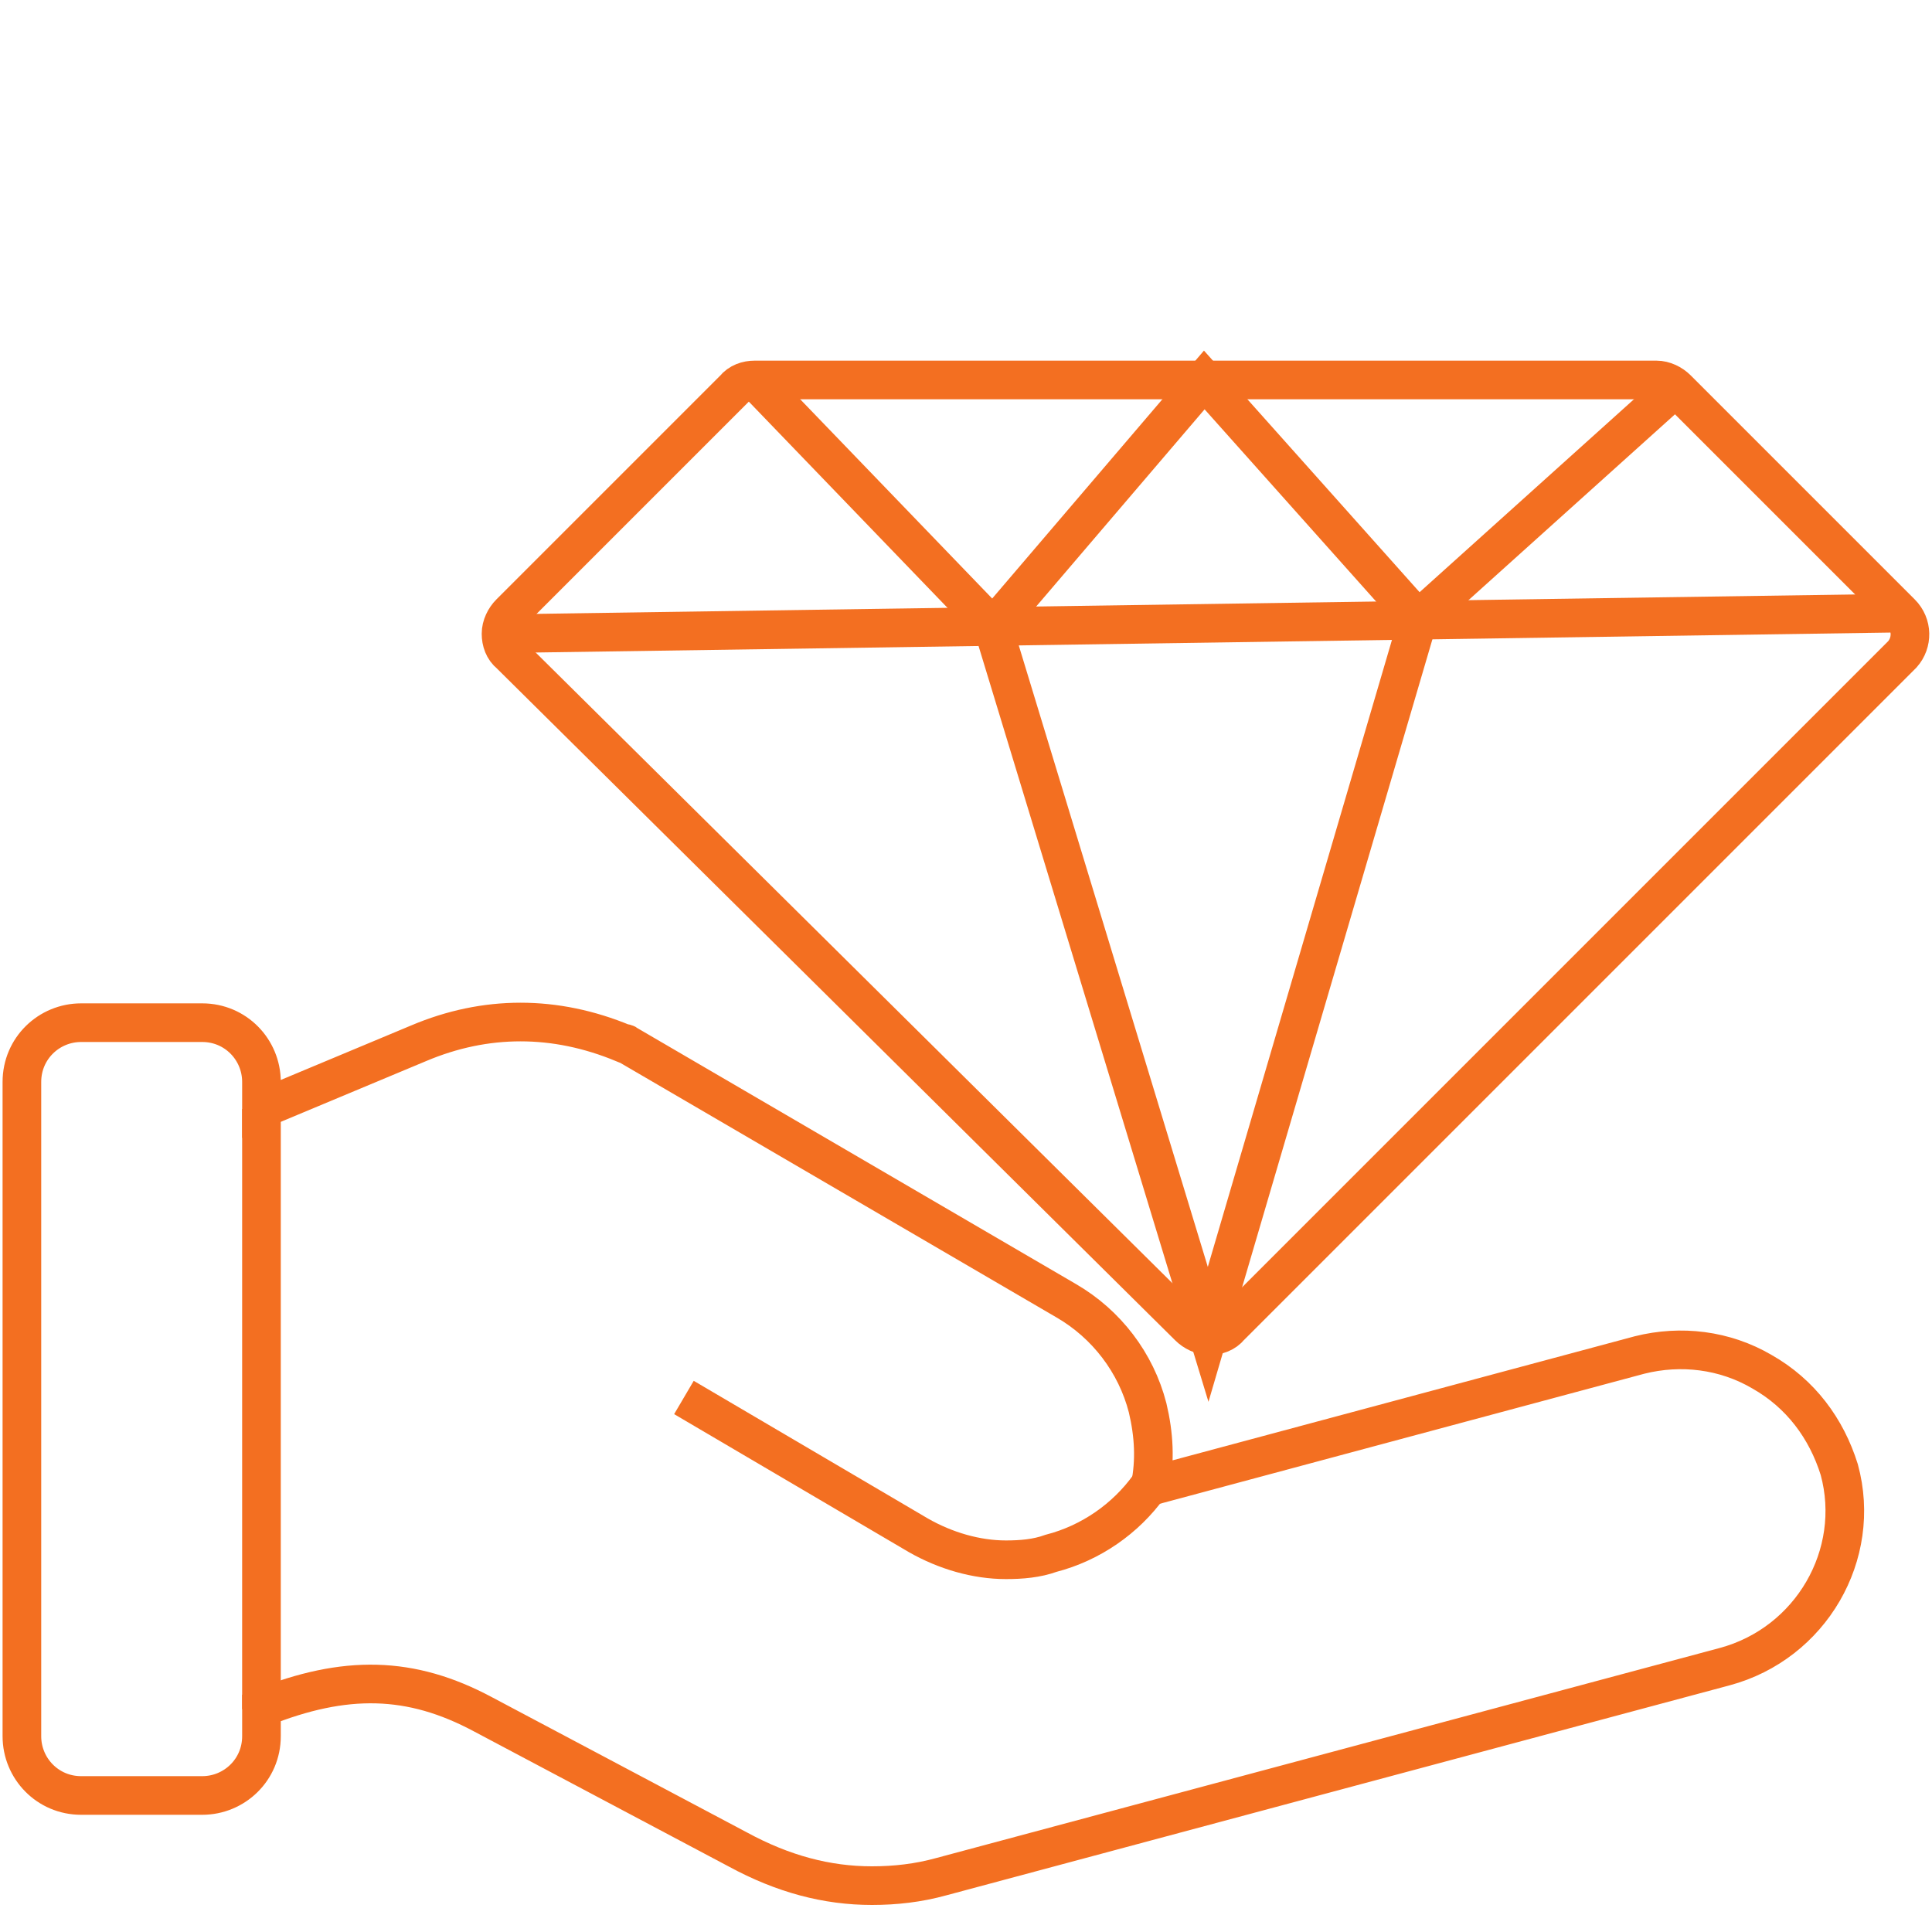
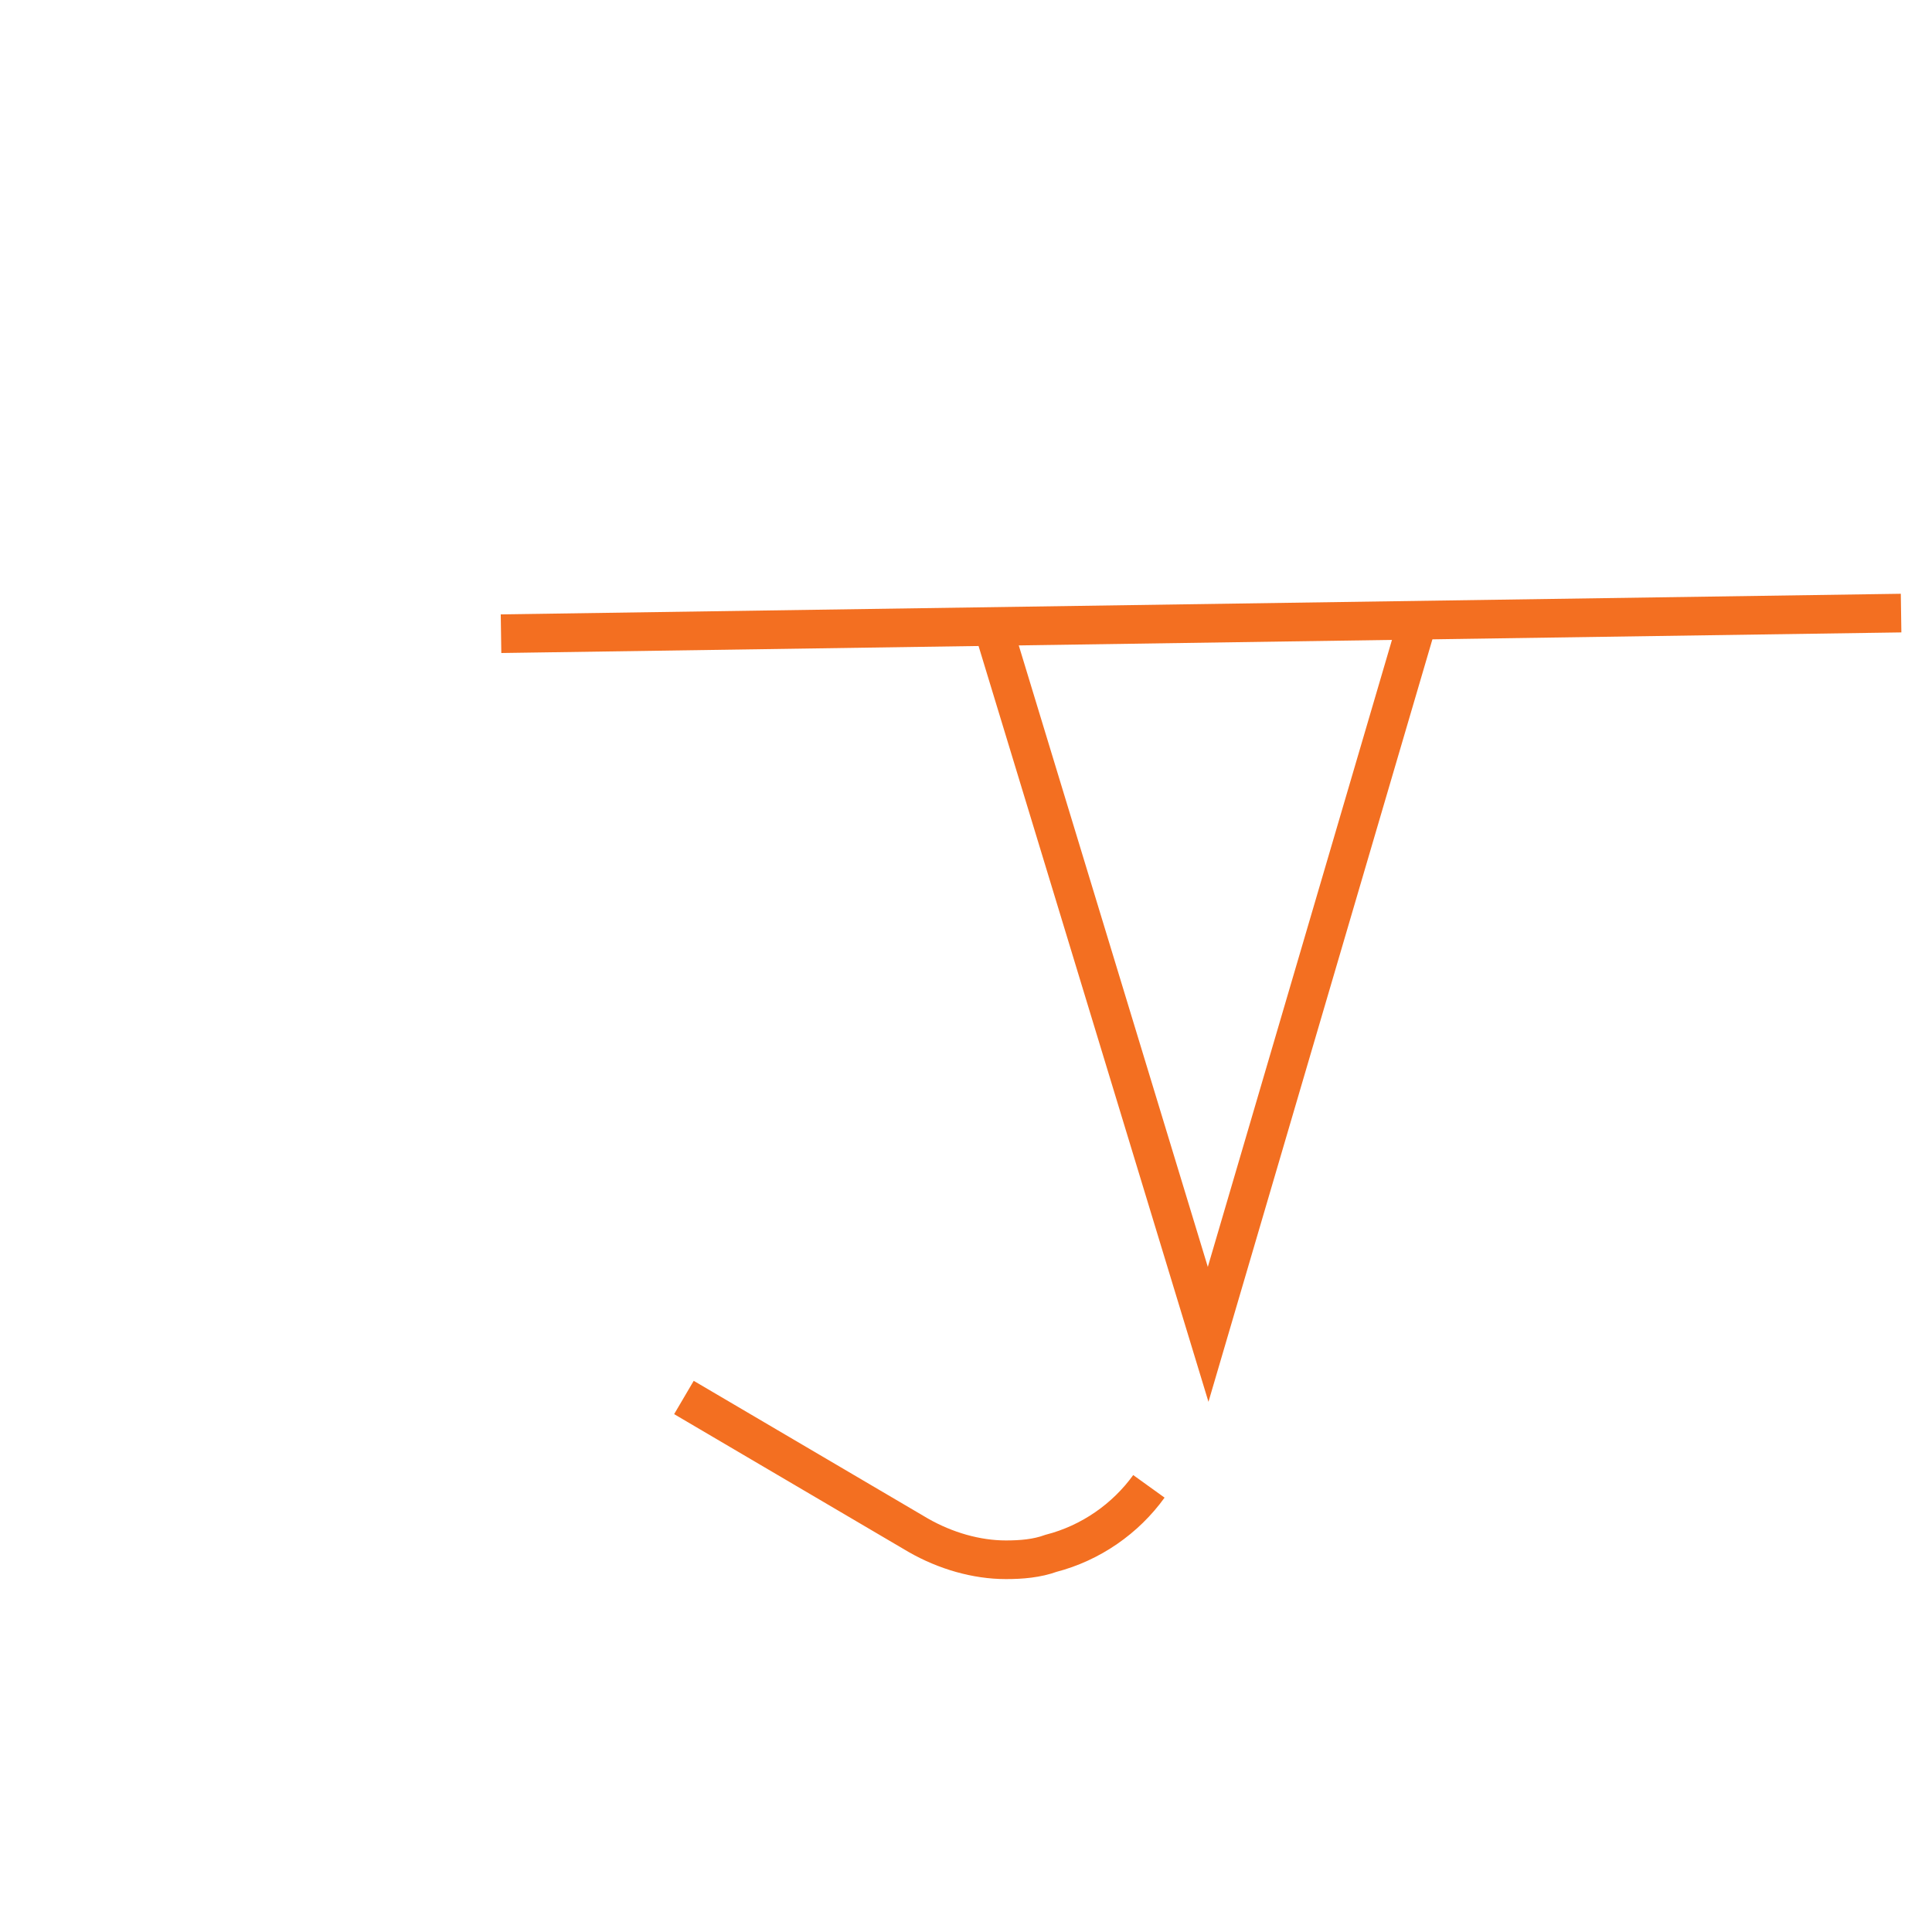
<svg xmlns="http://www.w3.org/2000/svg" version="1.1" id="blueIcon_7" x="0px" y="0px" viewBox="0 0 150 150" style="enable-background:new 0 0 150 150;" xml:space="preserve">
  <style type="text/css">
	#blueIcon_7 .st0{fill:none;stroke:#F36F21;stroke-width:3;stroke-miterlimit:10;}
</style>
  <g class="wow drowline" style="visibility: visible; animation-name: drowline;">
    <path class="st0" d="M53.1,108.5l18.2,10.7c2.1,1.2,4.5,1.9,6.8,1.9c1.2,0,2.4-0.1,3.5-0.5c3.1-0.8,5.8-2.7,7.6-5.2" />
-     <path class="st0" d="M136.8,106.5c-2.9-1.7-6.3-2.1-9.5-1.3l-38,10.2c0.4-2,0.3-4-0.2-6.1c-0.9-3.5-3.2-6.5-6.3-8.3L48.7,81.1   C48.6,81,48.5,81,48.4,81c-5.3-2.2-10.7-2.2-15.9,0l-12.2,5.1V84c0-2.5-2-4.6-4.6-4.6H6.3c-2.5,0-4.6,2-4.6,4.6v50.8   c0,2.5,2,4.6,4.6,4.6h9.4c2.5,0,4.6-2,4.6-4.6v-2.2c6.5-2.6,11.6-2.5,17.2,0.5l19.8,10.5c3.5,1.9,6.9,2.8,10.4,2.8   c1.8,0,3.6-0.2,5.4-0.7l60.8-16.3c6.7-1.8,10.7-8.7,8.9-15.3C141.8,110.9,139.8,108.2,136.8,106.5L136.8,106.5z" />
-     <path class="st0" d="M147.6,47.6l-17.4-17.4c-0.4-0.4-1-0.7-1.6-0.7h-35l0,0H58.6c-0.6,0-1.2,0.2-1.6,0.7L39.6,47.6   c-0.4,0.4-0.7,1-0.7,1.6c0,0.6,0.2,1.2,0.7,1.6l52.7,52.2c0.4,0.4,1,0.7,1.6,0.7s1.2-0.2,1.6-0.7l52.2-52.2   C148.5,49.9,148.5,48.5,147.6,47.6L147.6,47.6z" />
    <line class="st1" x1="74" y1="23.2" x2="65.6" y2="8.4" />
    <line class="st1" x1="93.1" y1="20.7" x2="93.6" y2="3.7" />
-     <line class="st1" x1="112.2" y1="23.1" x2="120.9" y2="8.5" />
-     <polyline class="st0" points="20.3,86.1 20.3,91.1 20.3,132.7  " />
    <line class="st0" x1="38.9" y1="49.2" x2="147.6" y2="47.6" />
-     <polyline class="st0" points="58.6,29.5 77.1,48.7 93.5,29.5 110.1,48.1 130.1,30.1  " />
    <polyline class="st0" points="110.1,48.1 93.8,103.6 77.1,48.7  " />
  </g>
</svg>